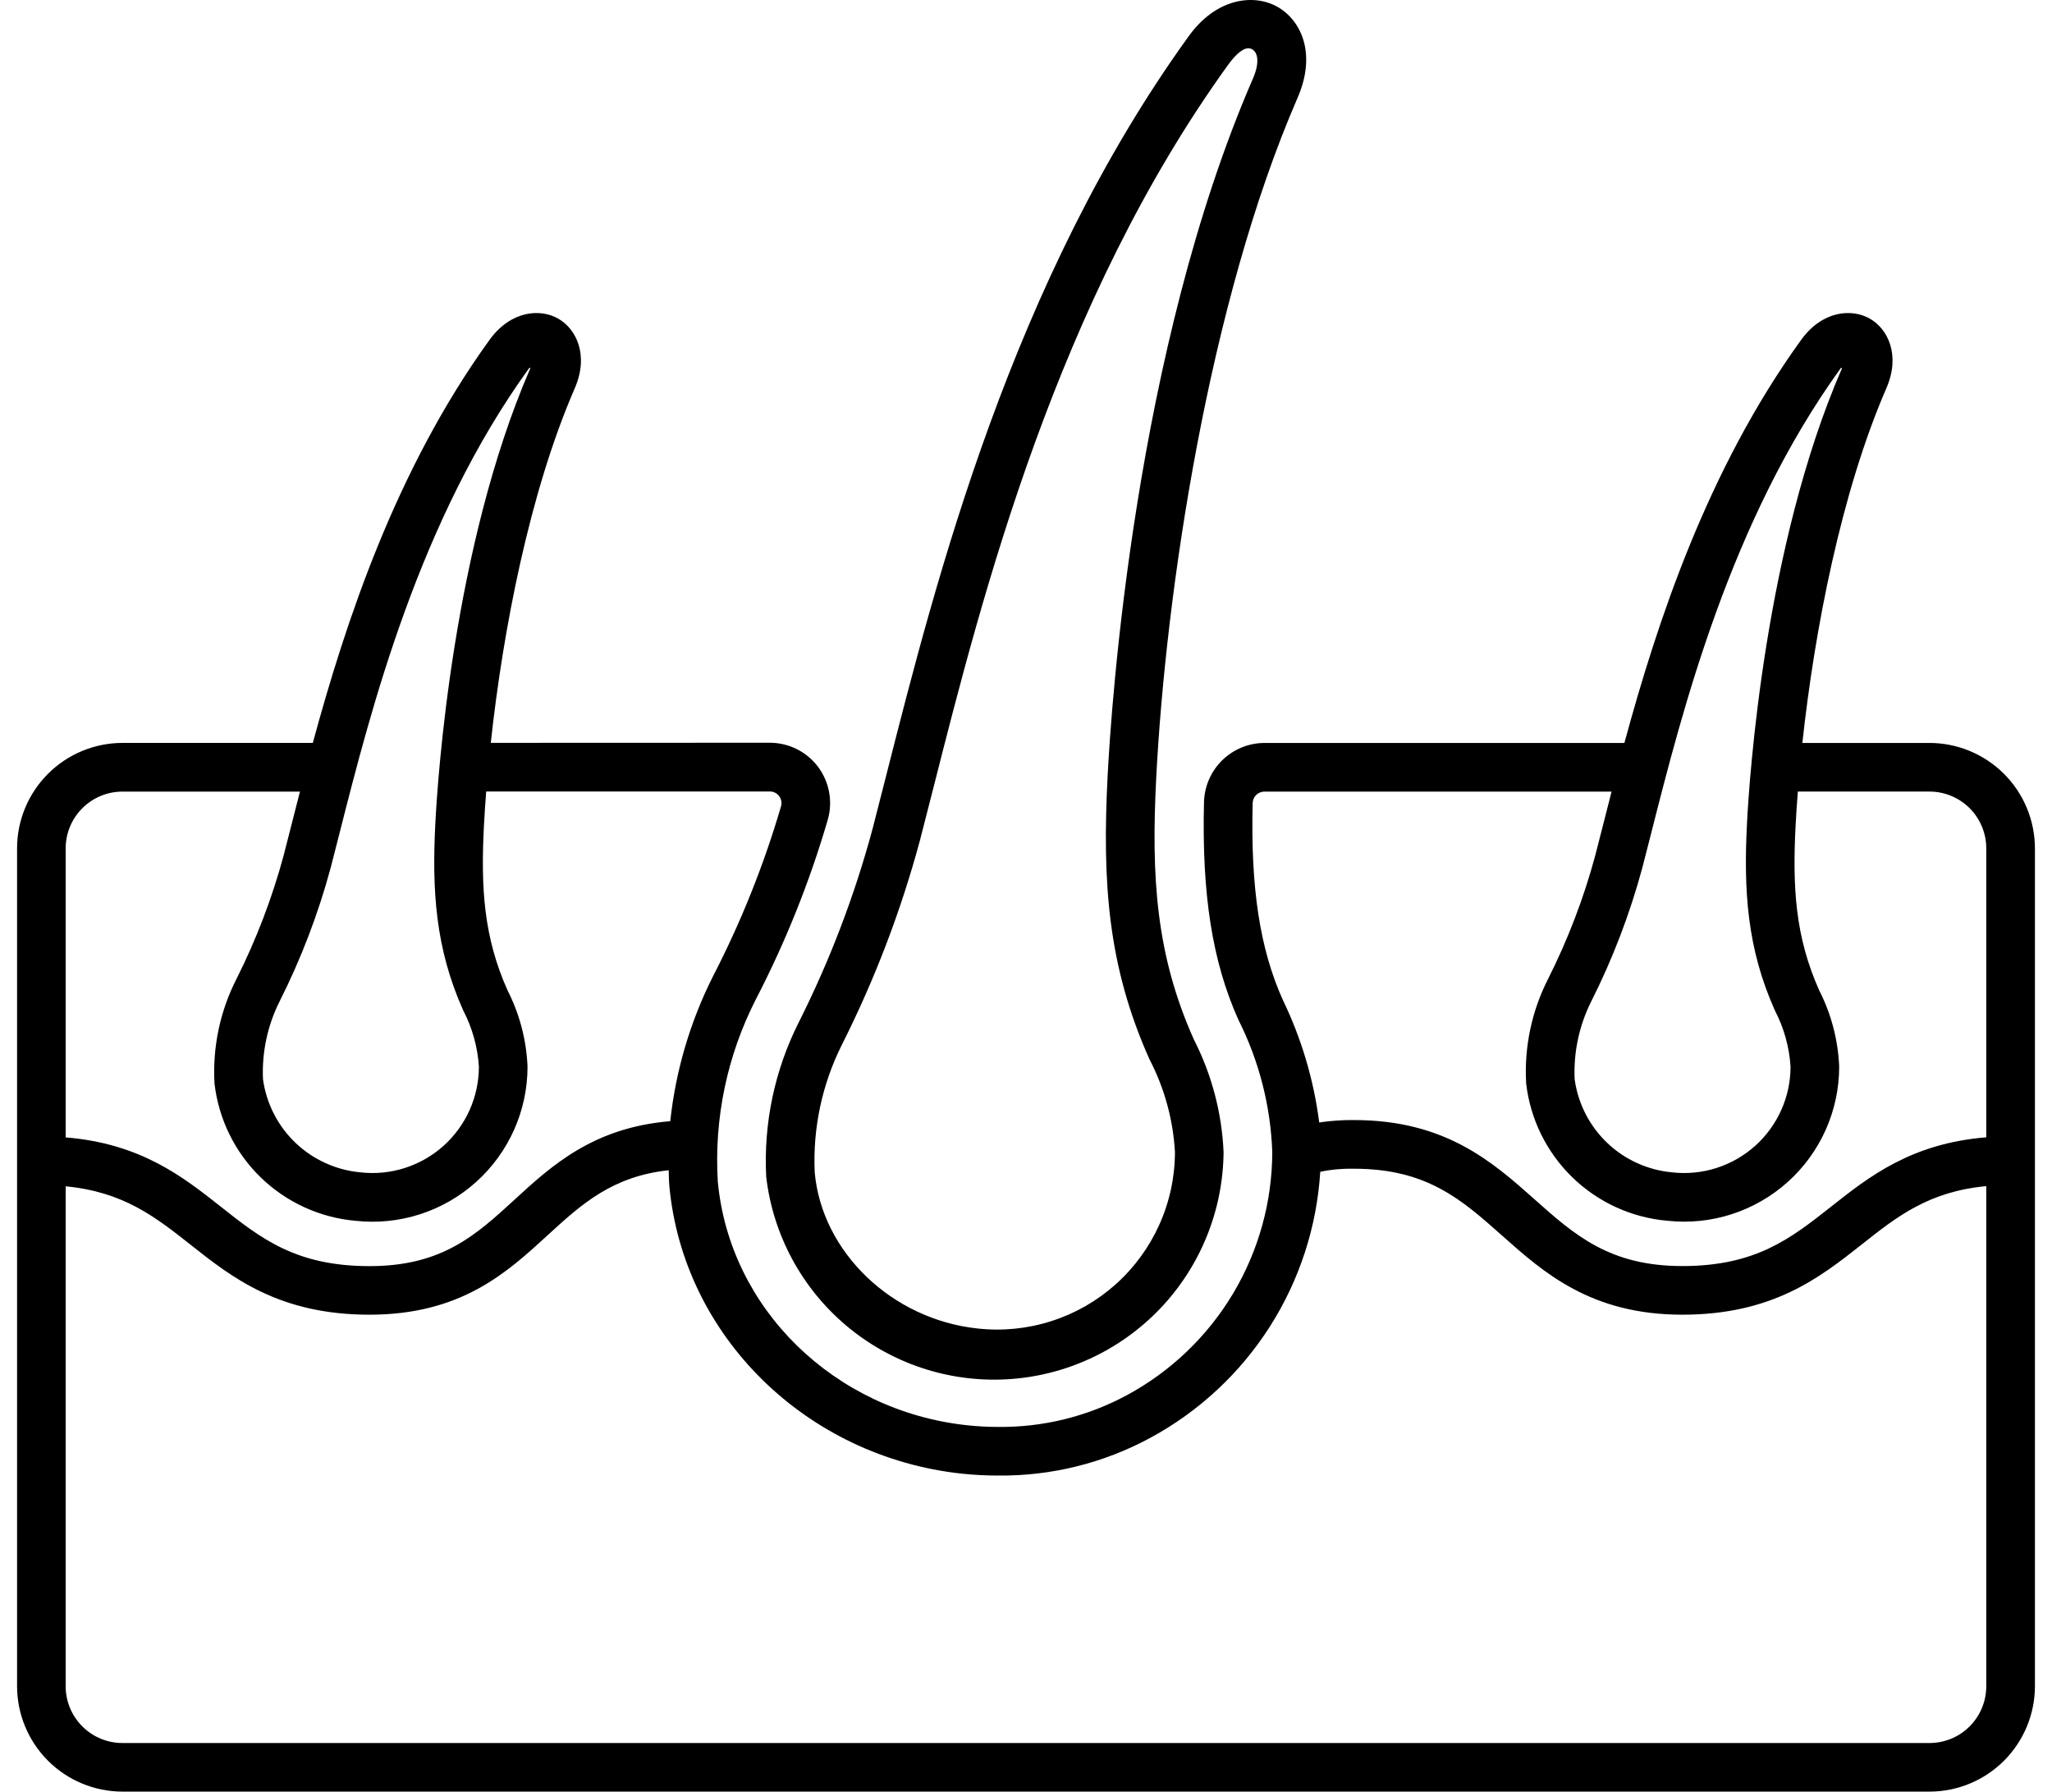
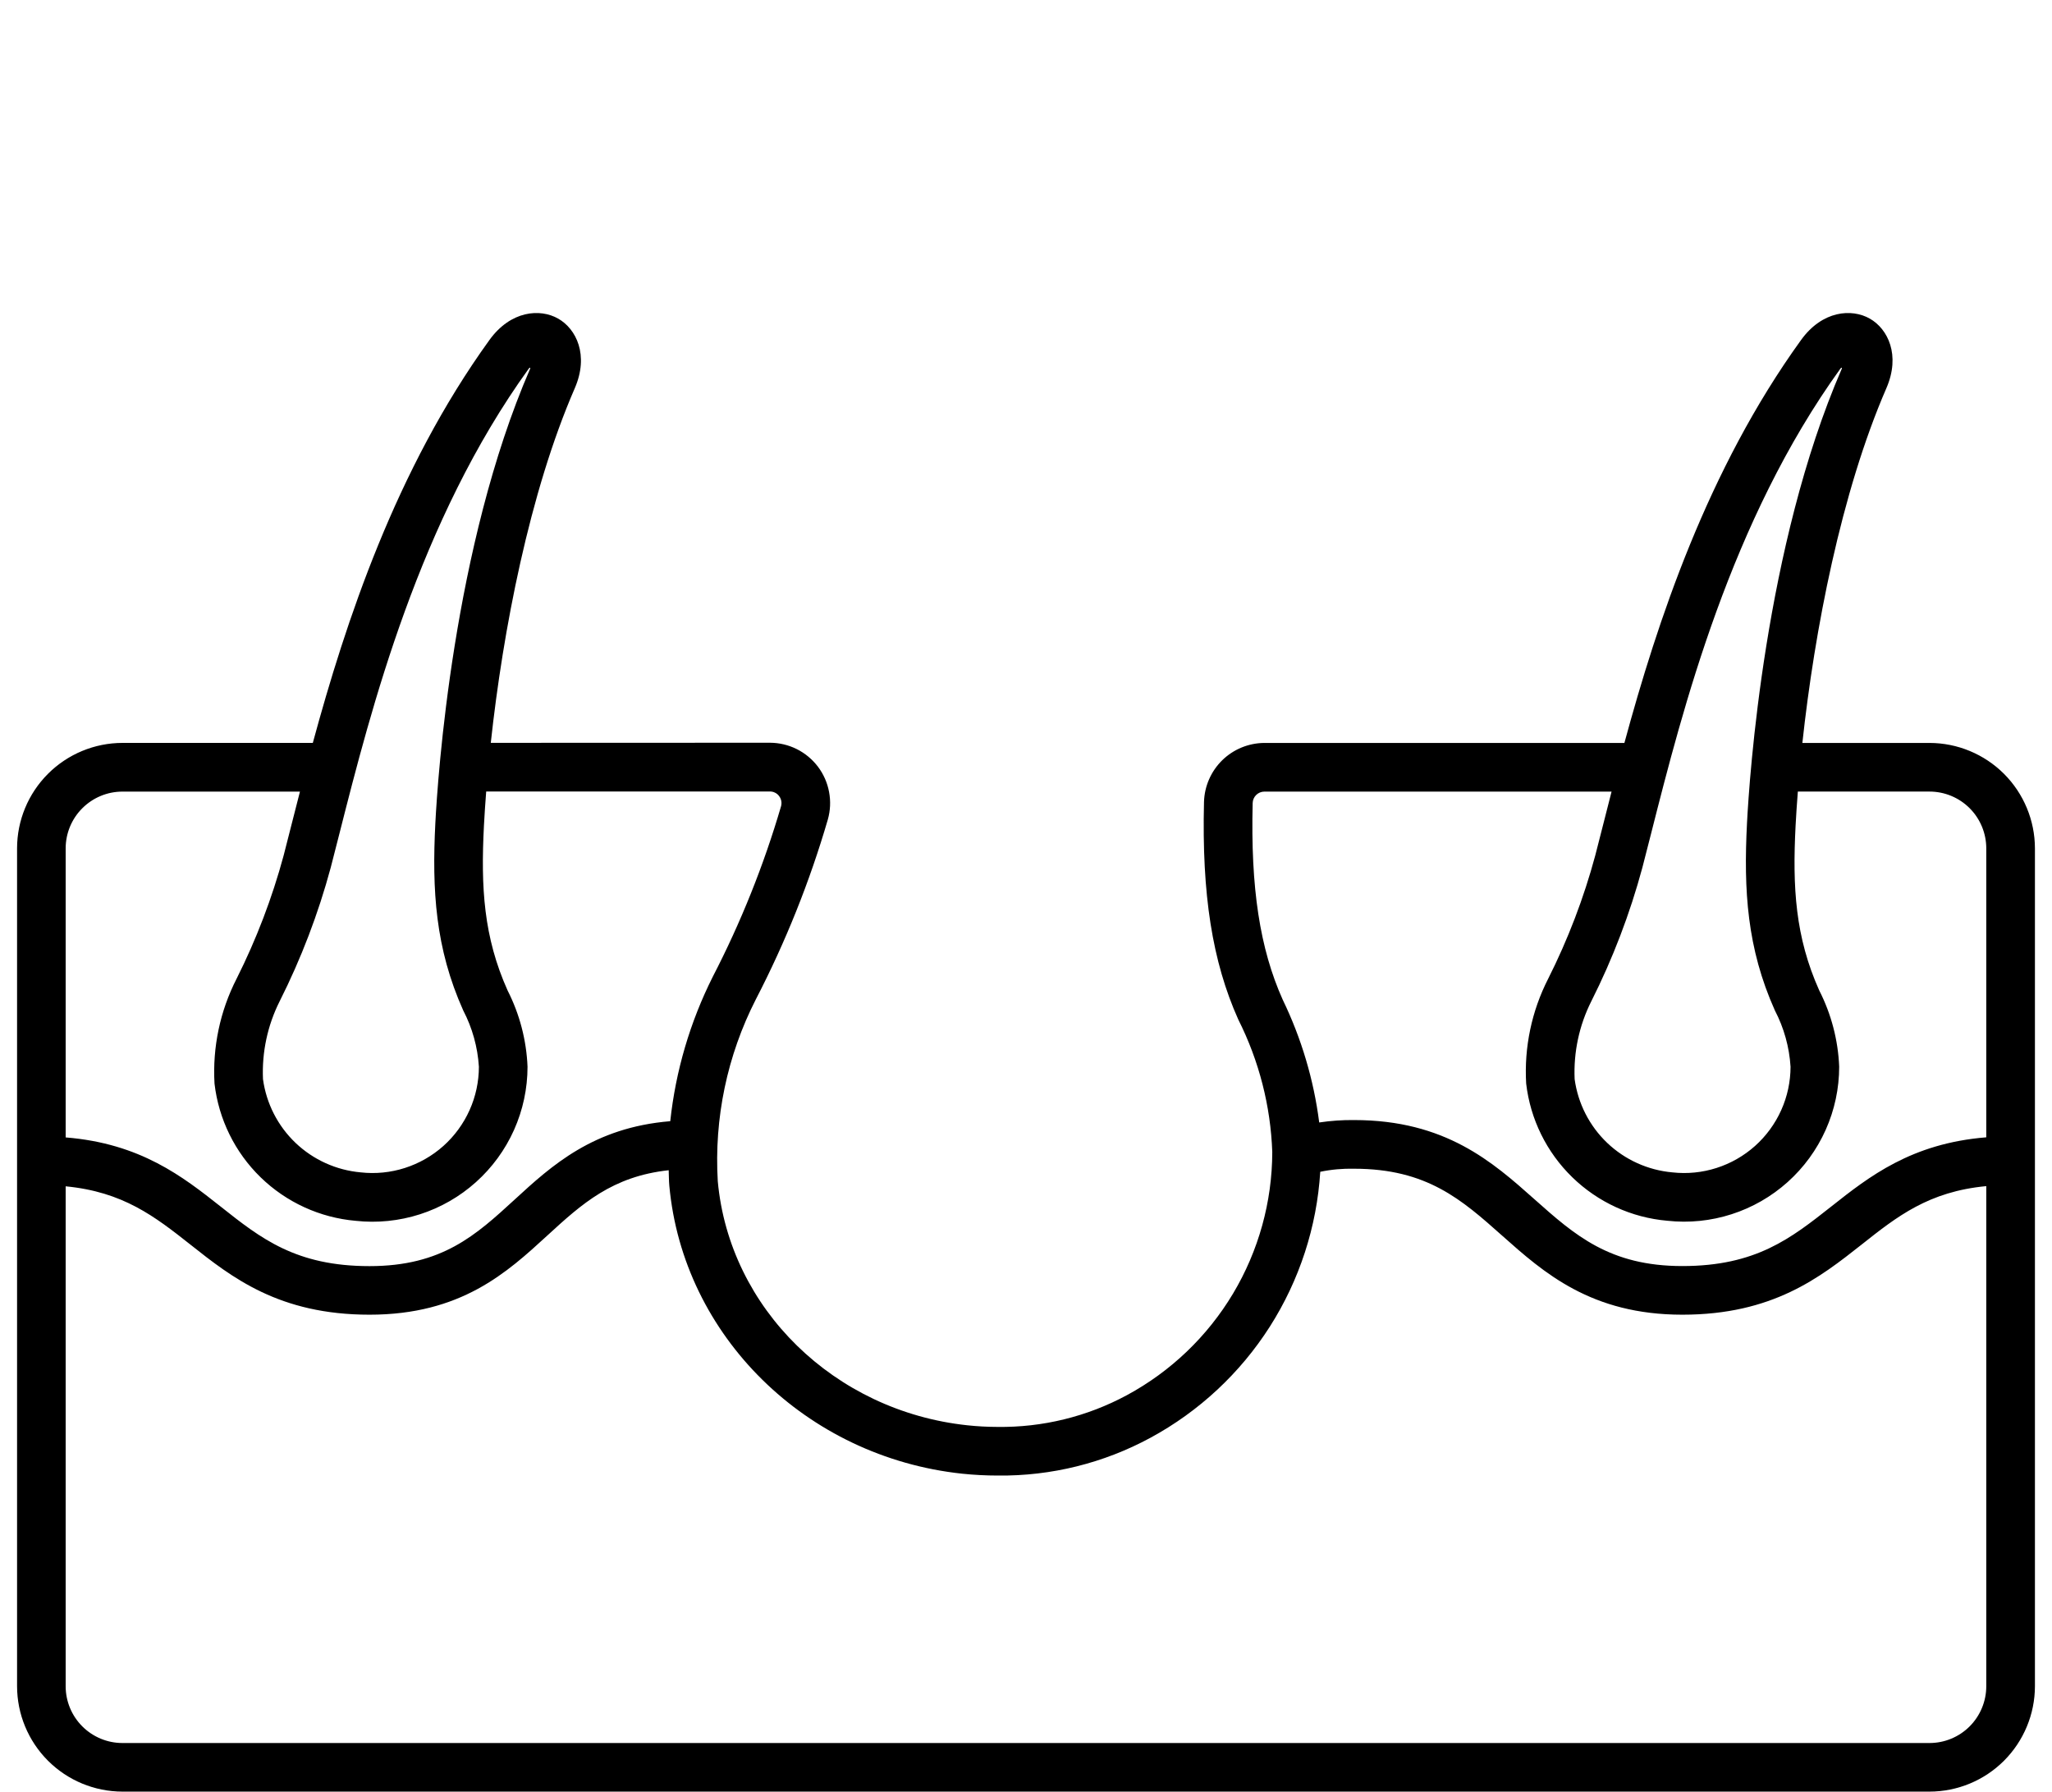
<svg xmlns="http://www.w3.org/2000/svg" width="63" height="55" viewBox="0 0 63 55" fill="none">
  <path d="M59.239 22.807H55.336C55.709 19.359 56.525 15.117 57.915 11.917C58.356 10.9 57.961 10.096 57.406 9.781C56.85 9.465 55.949 9.532 55.296 10.437C52.418 14.421 50.882 19.089 49.872 22.807H38.815C38.332 22.811 37.87 23.001 37.525 23.338C37.18 23.676 36.98 24.134 36.965 24.616C36.895 27.454 37.219 29.518 38.019 31.301C38.655 32.565 39.011 33.952 39.061 35.366C39.058 36.896 38.641 38.398 37.856 39.712C37.07 41.026 35.944 42.103 34.597 42.83C33.375 43.489 32.005 43.824 30.616 43.804C30.309 43.803 30.003 43.787 29.698 43.754C25.615 43.319 22.393 40.169 22.037 36.261C21.922 34.33 22.325 32.403 23.205 30.68C24.119 28.915 24.86 27.066 25.416 25.158C25.494 24.883 25.507 24.593 25.454 24.312C25.402 24.031 25.285 23.765 25.113 23.537C24.94 23.309 24.718 23.124 24.462 22.996C24.206 22.868 23.923 22.802 23.637 22.801L15.068 22.804C15.441 19.356 16.257 15.116 17.647 11.917C18.088 10.9 17.692 10.096 17.137 9.781C16.582 9.465 15.681 9.532 15.027 10.437C12.15 14.421 10.614 19.088 9.604 22.806H3.761C2.903 22.807 2.08 23.148 1.473 23.755C0.866 24.362 0.525 25.184 0.524 26.042V51.764C0.525 52.621 0.866 53.444 1.473 54.051C2.08 54.658 2.903 54.999 3.761 55H59.239C60.097 54.999 60.92 54.658 61.527 54.051C62.133 53.444 62.475 52.621 62.476 51.764V26.044C62.475 25.186 62.133 24.363 61.527 23.756C60.92 23.15 60.097 22.808 59.239 22.807ZM50.694 25.579C51.664 21.759 53.131 15.985 56.507 11.312C56.534 11.274 56.562 11.283 56.545 11.322C54.177 16.773 53.707 23.894 53.636 25.266C53.53 27.337 53.636 29.108 54.491 31.017C54.771 31.554 54.935 32.143 54.973 32.748C54.972 33.207 54.875 33.66 54.687 34.079C54.499 34.498 54.225 34.873 53.883 35.179C53.54 35.485 53.138 35.715 52.7 35.855C52.263 35.995 51.801 36.041 51.345 35.99C50.594 35.923 49.889 35.604 49.343 35.084C48.798 34.564 48.446 33.874 48.344 33.127C48.308 32.3 48.484 31.477 48.856 30.737C49.516 29.427 50.041 28.052 50.423 26.636C50.51 26.302 50.6 25.95 50.694 25.579ZM38.459 24.653C38.461 24.559 38.5 24.471 38.566 24.405C38.632 24.34 38.721 24.302 38.815 24.301H49.478C49.398 24.614 49.32 24.92 49.246 25.211C49.153 25.578 49.064 25.929 48.977 26.262C48.625 27.568 48.141 28.835 47.533 30.043C47.025 31.037 46.791 32.149 46.856 33.263C46.983 34.357 47.483 35.373 48.273 36.141C49.062 36.908 50.092 37.38 51.188 37.475C51.853 37.548 52.526 37.48 53.162 37.275C53.799 37.071 54.385 36.734 54.883 36.288C55.381 35.842 55.779 35.296 56.052 34.685C56.325 34.075 56.466 33.414 56.466 32.745C56.433 31.93 56.224 31.132 55.854 30.405C55.118 28.762 55.03 27.249 55.128 25.341C55.145 25.012 55.169 24.66 55.197 24.3H59.239C59.702 24.3 60.145 24.484 60.472 24.811C60.798 25.137 60.982 25.581 60.982 26.043V34.914C58.683 35.099 57.383 36.121 56.227 37.035C54.982 38.017 53.911 38.866 51.651 38.866C49.416 38.866 48.347 37.915 47.109 36.814C45.829 35.675 44.377 34.384 41.573 34.384C41.215 34.38 40.856 34.405 40.502 34.458C40.335 33.15 39.957 31.878 39.382 30.69C38.679 29.121 38.394 27.259 38.459 24.653ZM16.237 11.312C16.264 11.274 16.292 11.283 16.275 11.322C13.907 16.773 13.437 23.894 13.366 25.266C13.26 27.337 13.366 29.108 14.221 31.017C14.501 31.554 14.665 32.143 14.703 32.748C14.702 33.207 14.605 33.66 14.417 34.079C14.229 34.498 13.955 34.873 13.613 35.179C13.27 35.485 12.867 35.715 12.43 35.855C11.993 35.995 11.531 36.041 11.075 35.99C10.324 35.923 9.619 35.604 9.073 35.084C8.528 34.564 8.176 33.874 8.074 33.127C8.038 32.3 8.214 31.477 8.586 30.737C9.246 29.427 9.771 28.052 10.153 26.636C10.24 26.302 10.33 25.95 10.424 25.578C11.394 21.759 12.861 15.986 16.237 11.312ZM3.759 24.301H9.209C9.129 24.614 9.051 24.921 8.976 25.213C8.883 25.58 8.794 25.931 8.708 26.263C8.355 27.569 7.871 28.836 7.264 30.045C6.755 31.039 6.522 32.15 6.586 33.265C6.713 34.358 7.213 35.375 8.002 36.142C8.792 36.91 9.822 37.381 10.918 37.477C11.583 37.55 12.255 37.481 12.892 37.277C13.529 37.072 14.115 36.736 14.613 36.289C15.111 35.843 15.509 35.297 15.782 34.687C16.055 34.076 16.196 33.415 16.196 32.746C16.163 31.932 15.954 31.133 15.584 30.406C14.848 28.763 14.76 27.251 14.858 25.343C14.875 25.012 14.899 24.66 14.927 24.297H23.637C23.692 24.297 23.746 24.309 23.795 24.334C23.844 24.358 23.887 24.393 23.919 24.437C23.953 24.481 23.976 24.533 23.987 24.588C23.997 24.643 23.994 24.7 23.979 24.753C23.449 26.561 22.747 28.314 21.882 29.987C21.186 31.374 20.744 32.875 20.578 34.419C18.221 34.612 16.939 35.779 15.802 36.824C14.607 37.919 13.574 38.868 11.345 38.868C9.085 38.868 8.013 38.021 6.771 37.037C5.614 36.123 4.315 35.102 2.016 34.917V26.044C2.016 25.582 2.2 25.138 2.527 24.812C2.854 24.485 3.297 24.301 3.759 24.301ZM59.239 53.508H3.759C3.297 53.508 2.854 53.324 2.527 52.997C2.2 52.67 2.016 52.227 2.016 51.765V36.418C3.777 36.587 4.749 37.341 5.844 38.206C7.12 39.216 8.566 40.359 11.345 40.359C14.155 40.359 15.566 39.065 16.811 37.922C17.864 36.956 18.799 36.112 20.53 35.924C20.536 36.082 20.535 36.239 20.549 36.397C20.97 41.01 24.751 44.729 29.539 45.24C29.903 45.278 30.268 45.297 30.634 45.297C32.272 45.316 33.888 44.915 35.327 44.134C36.816 43.326 38.075 42.153 38.986 40.726C39.896 39.298 40.429 37.662 40.534 35.972C40.876 35.901 41.224 35.87 41.573 35.878C43.809 35.878 44.878 36.829 46.116 37.93C47.397 39.069 48.848 40.359 51.651 40.359C54.43 40.359 55.877 39.214 57.154 38.207C58.249 37.339 59.217 36.579 60.982 36.412V51.765C60.982 52.227 60.798 52.67 60.472 52.997C60.145 53.324 59.702 53.508 59.239 53.508Z" fill="black" />
-   <path d="M23.524 36.126C23.732 37.906 24.611 39.54 25.982 40.695C27.353 41.85 29.112 42.44 30.902 42.343C32.692 42.246 34.378 41.47 35.616 40.174C36.854 38.878 37.551 37.158 37.566 35.366C37.513 34.163 37.202 32.985 36.655 31.913C35.484 29.3 35.344 26.908 35.497 23.896C35.789 18.196 37.101 9.302 39.839 3C40.425 1.651 39.952 0.629 39.224 0.212C38.513 -0.193 37.357 -0.082 36.495 1.112C31.065 8.63 28.743 17.766 27.207 23.811C27.063 24.381 26.924 24.923 26.791 25.438C26.239 27.488 25.481 29.477 24.528 31.375C23.785 32.844 23.439 34.481 23.524 36.126ZM25.849 32.069C26.855 30.07 27.656 27.976 28.239 25.816C28.374 25.299 28.512 24.753 28.658 24.182C30.164 18.246 32.445 9.277 37.706 1.989C37.968 1.626 38.212 1.437 38.391 1.491C38.622 1.561 38.687 1.907 38.47 2.405C34.835 10.771 34.114 21.712 34.006 23.82C33.841 27.054 33.999 29.637 35.293 32.523C35.751 33.404 36.017 34.373 36.073 35.365C36.072 36.132 35.91 36.89 35.596 37.59C35.282 38.29 34.825 38.916 34.253 39.427C33.682 39.938 33.009 40.323 32.278 40.556C31.548 40.79 30.777 40.867 30.014 40.783C27.386 40.503 25.234 38.442 25.013 35.989C24.952 34.632 25.24 33.283 25.849 32.069Z" fill="black" />
</svg>